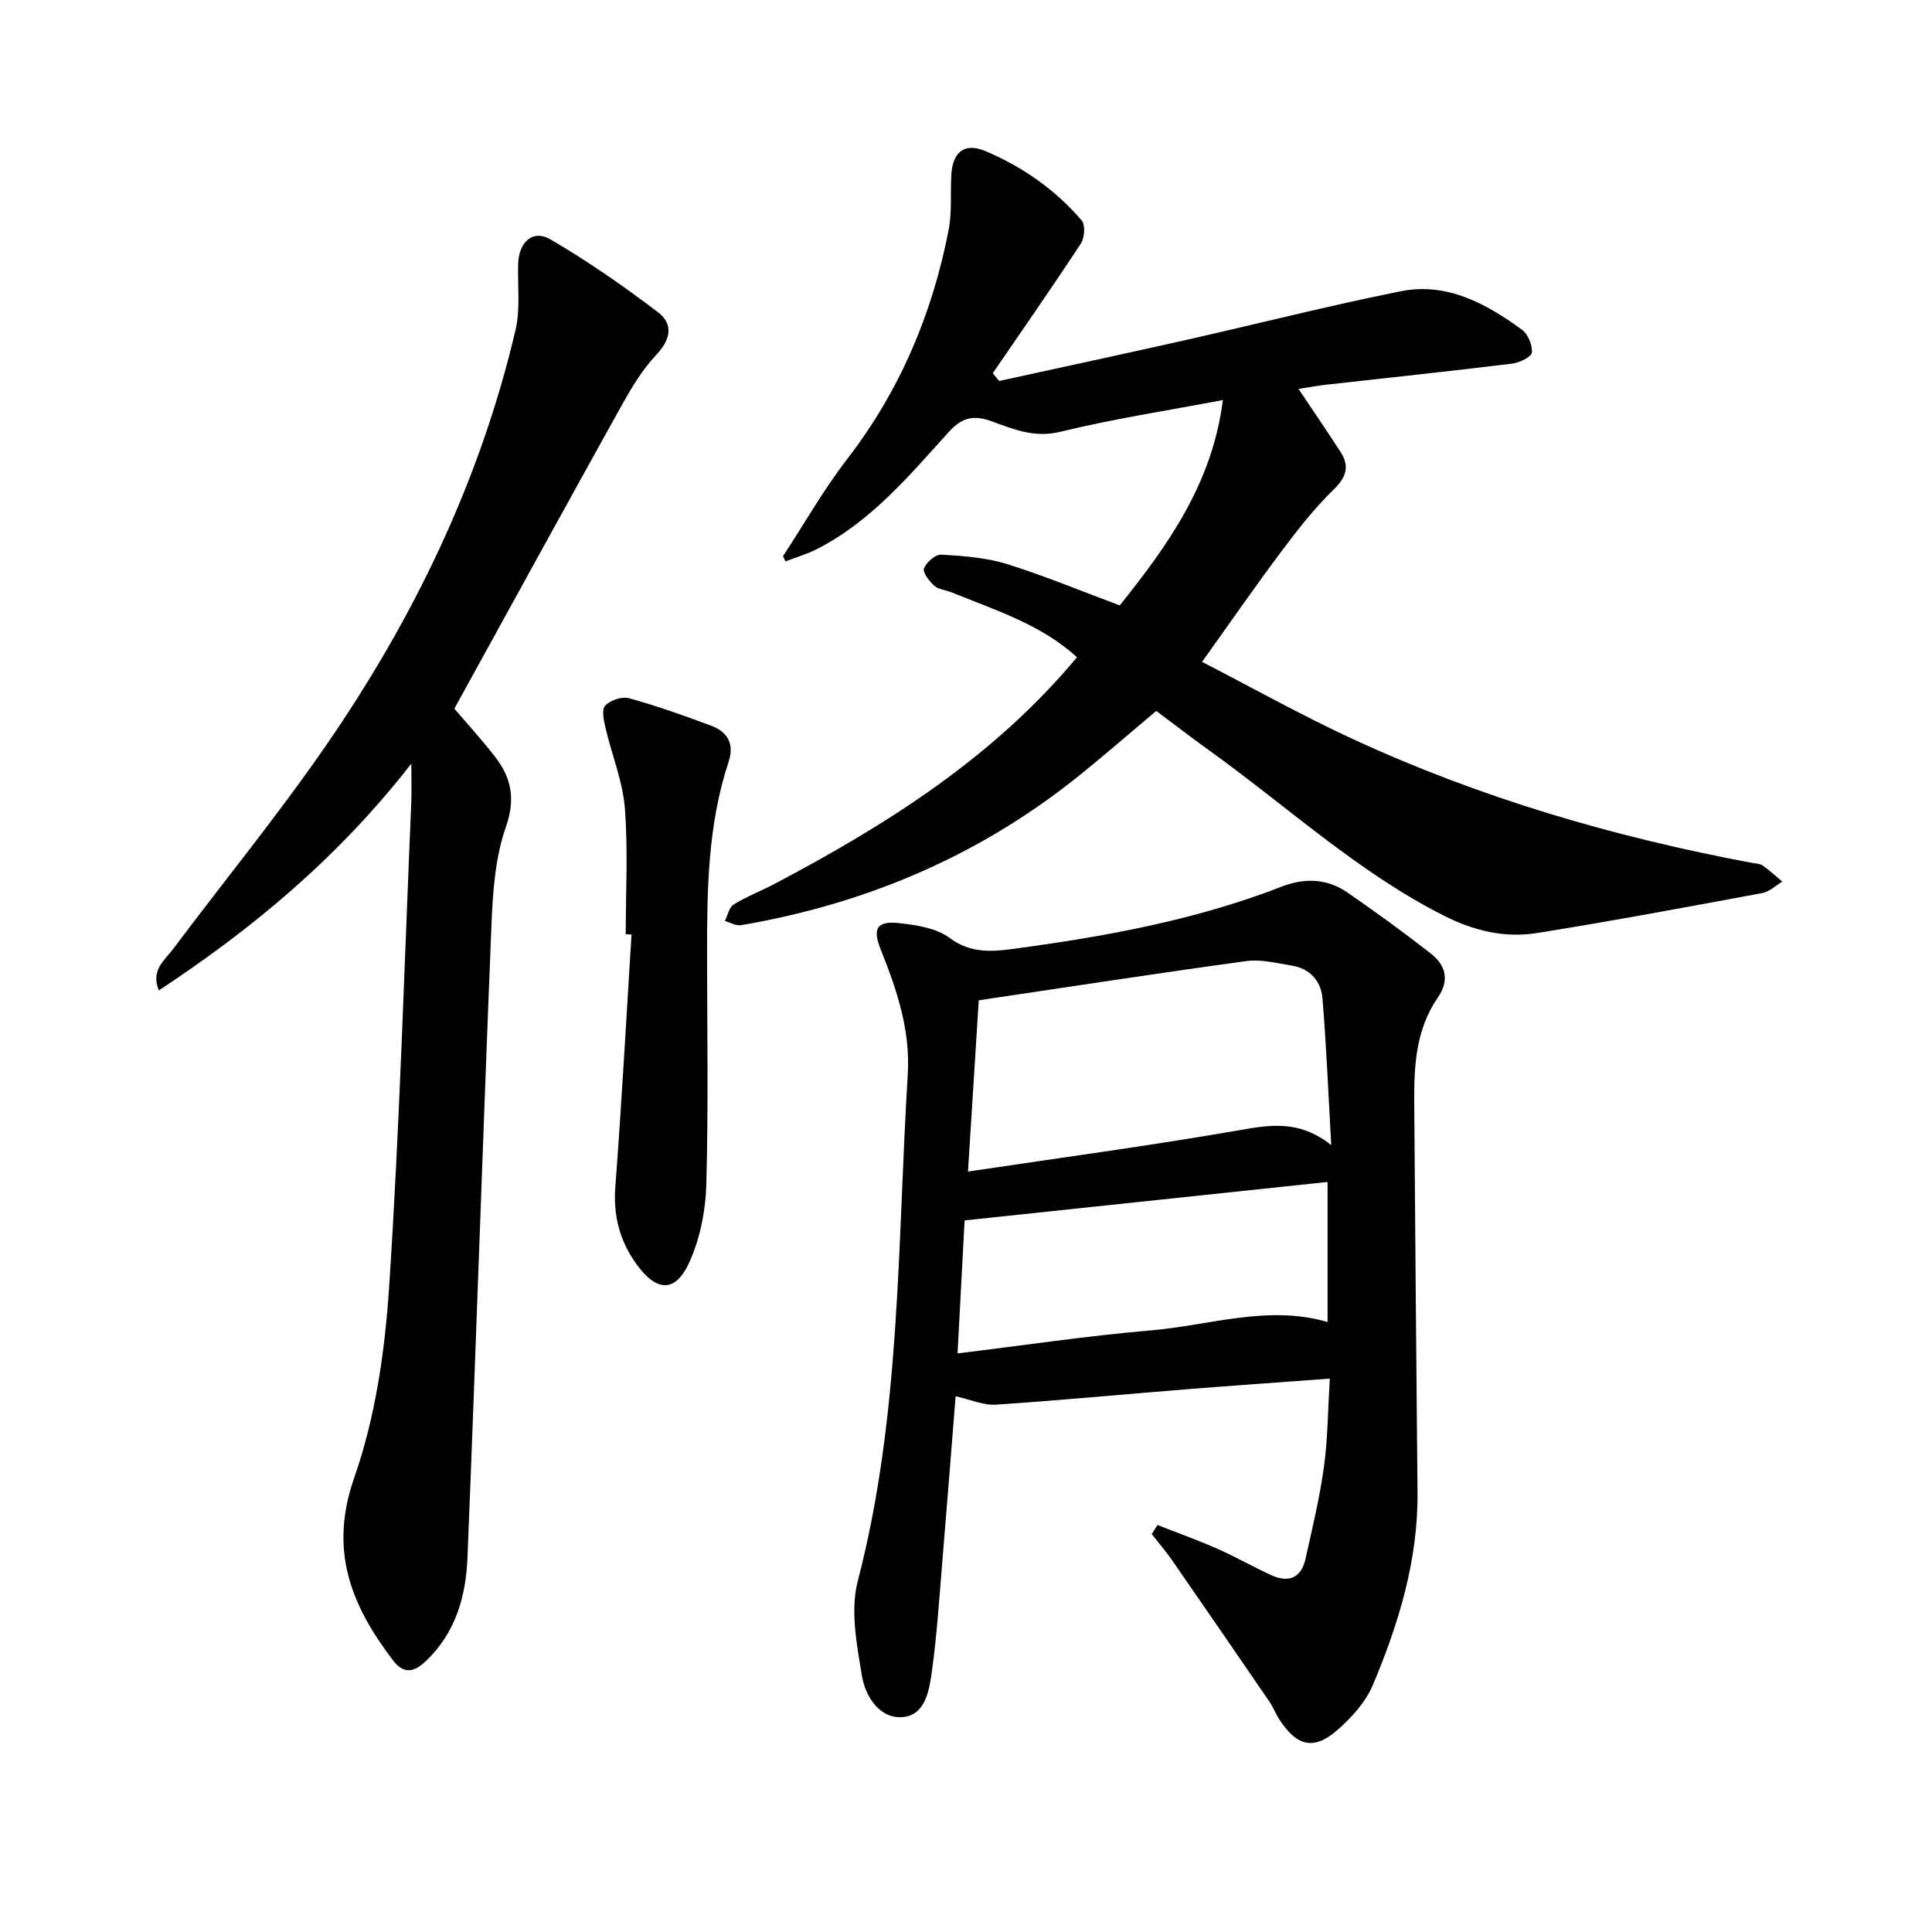
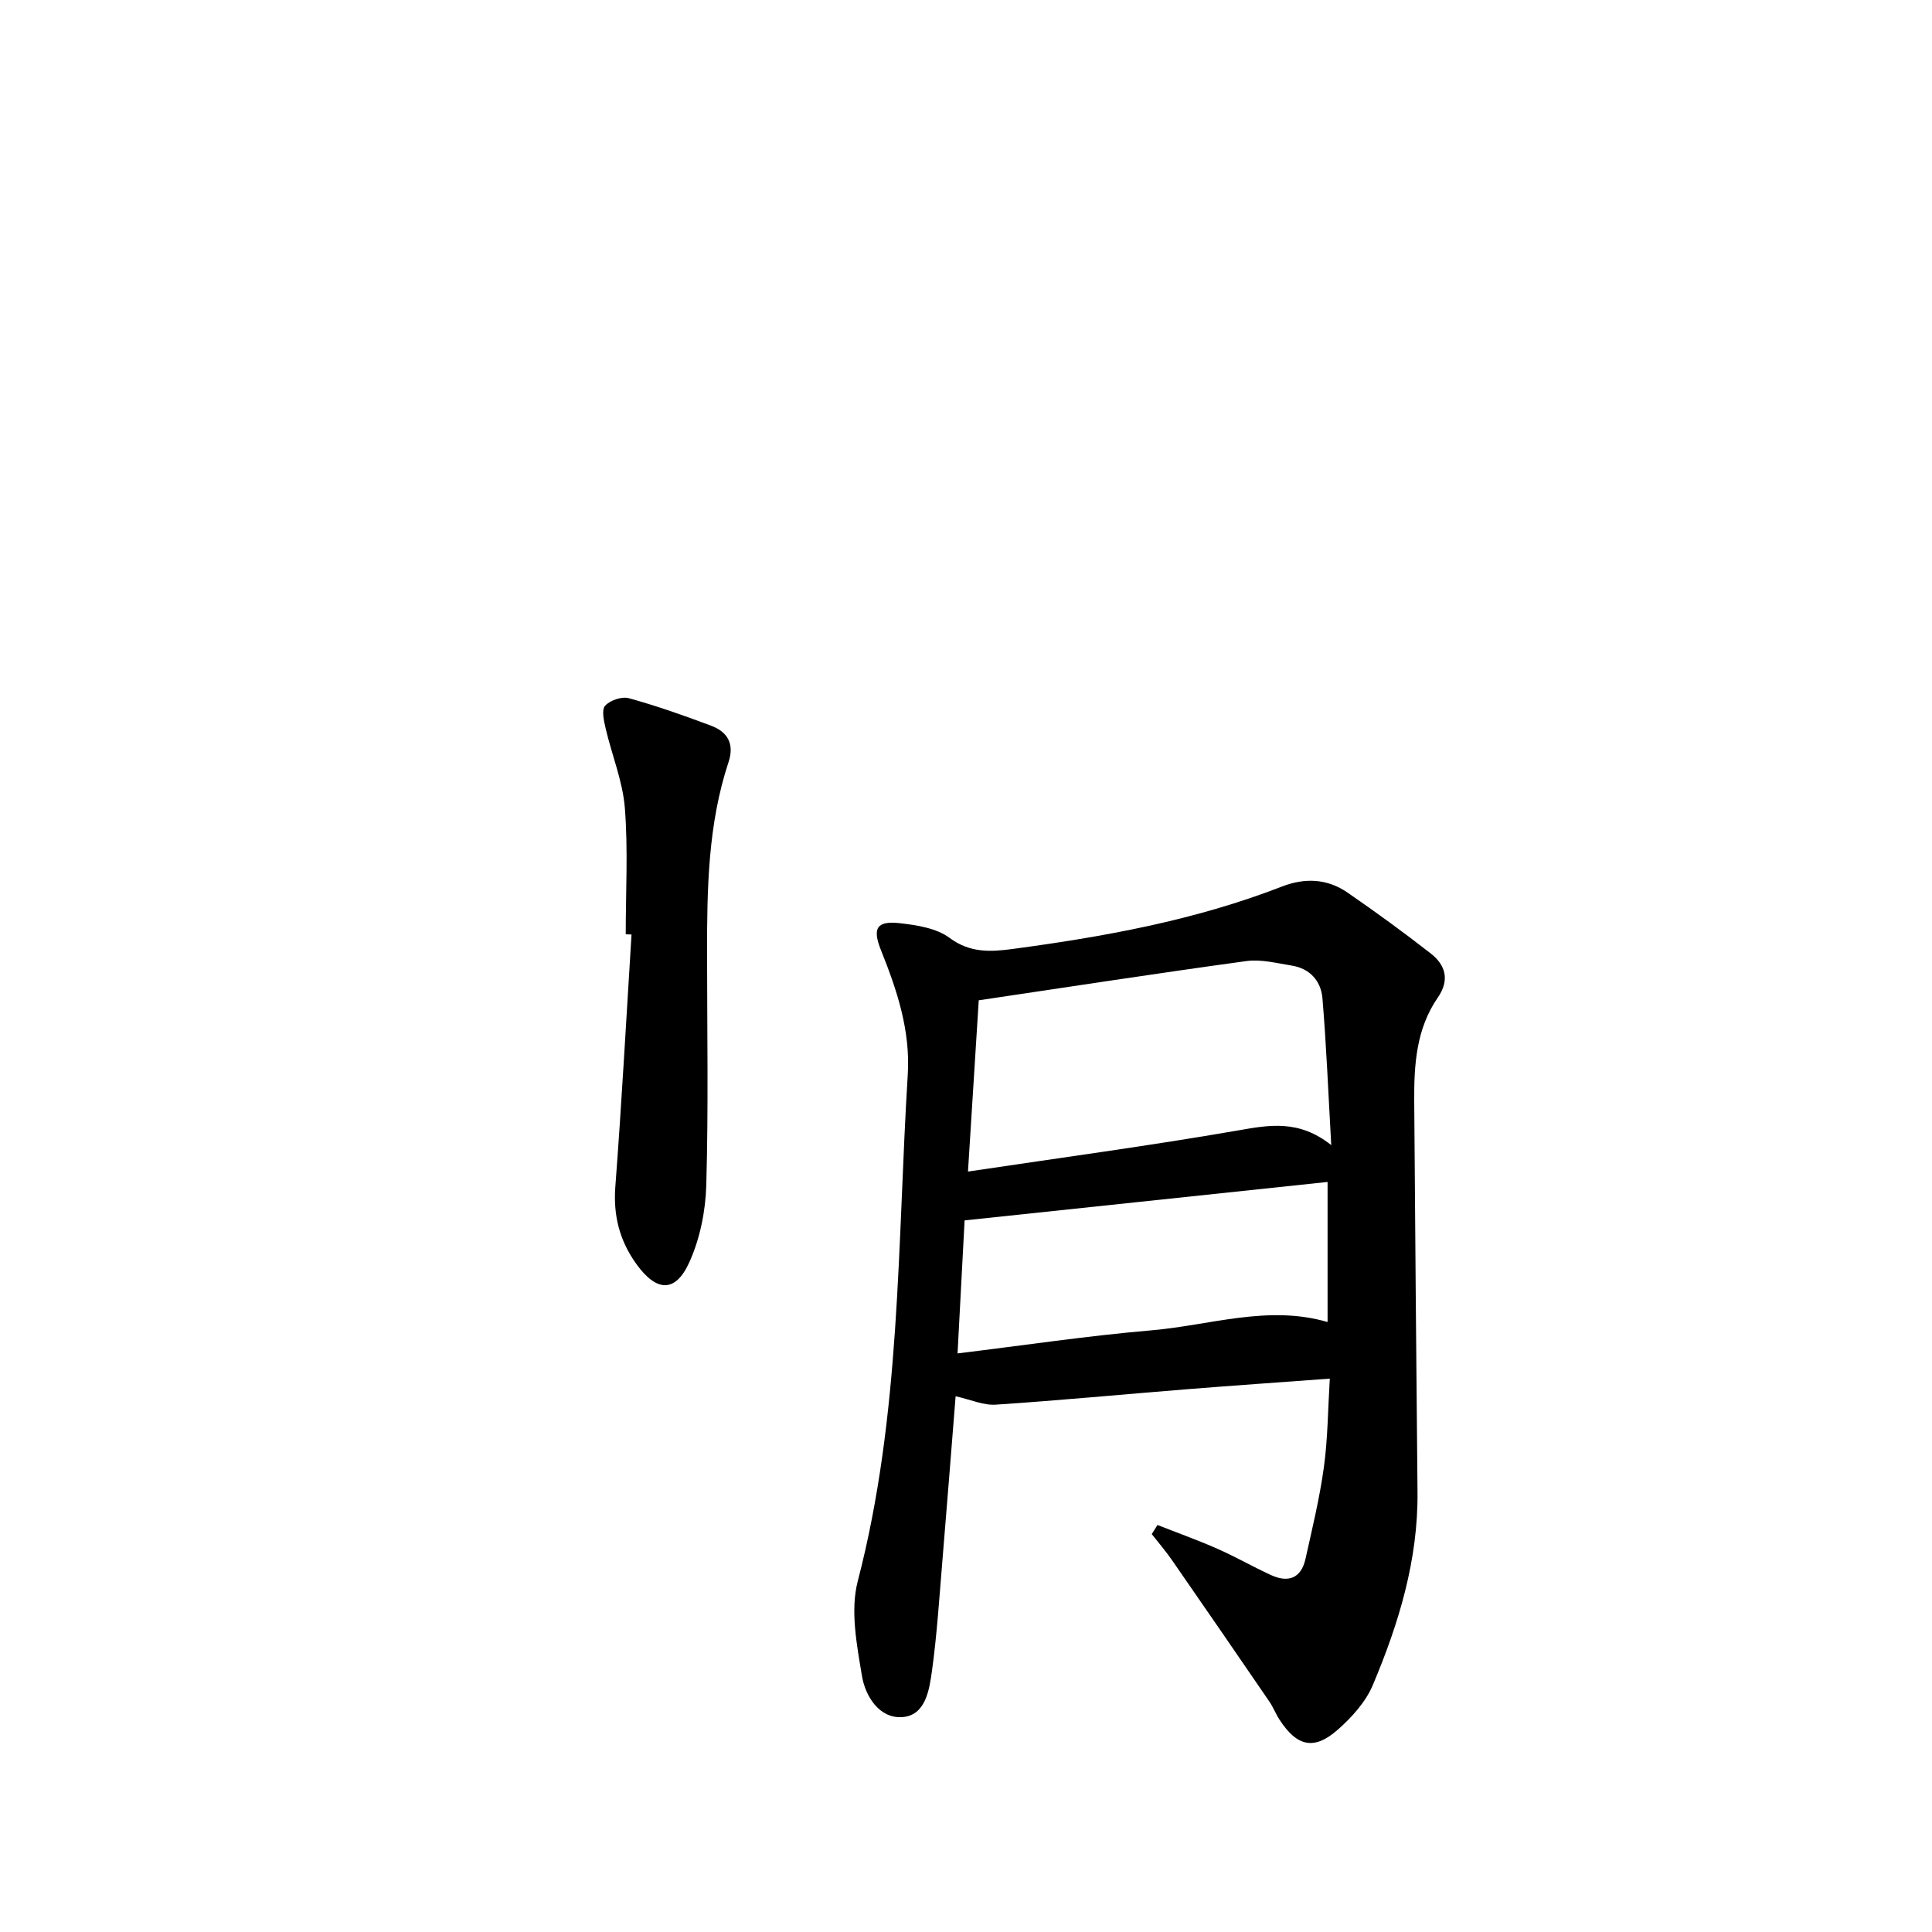
<svg xmlns="http://www.w3.org/2000/svg" enable-background="new 0 0 400 400" viewBox="0 0 400 400">
-   <path d="m206.86 78.88c12.78-2.8 25.57-5.54 38.33-8.41 14.95-3.37 29.81-7.16 44.83-10.17 9.52-1.91 17.64 2.54 25.07 7.95 1.26.92 2.22 3.21 2.06 4.74-.09.91-2.55 2.1-4.05 2.29-12.73 1.56-25.5 2.91-38.25 4.34-1.88.21-3.74.55-6.01.89 3.05 4.56 5.93 8.76 8.69 13.04 1.94 3 1.23 5.24-1.44 7.83-3.96 3.85-7.41 8.27-10.73 12.7-5.4 7.2-10.53 14.62-16.49 22.95 10.42 5.37 20.59 11.07 31.15 15.95 26.39 12.21 54.1 20.31 82.65 25.66.78.15 1.69.14 2.28.56 1.43 1 2.71 2.21 4.06 3.33-1.38.81-2.67 2.1-4.15 2.37-15.54 2.88-31.08 5.79-46.68 8.28-6.66 1.06-13.02-.46-19.22-3.59-17.88-9.04-32.48-22.65-48.56-34.19-3.6-2.59-7.11-5.3-11.01-8.21-5.73 4.8-11.29 9.69-17.09 14.28-20.31 16.05-43.45 25.74-68.88 30.08-1.03.18-2.22-.56-3.34-.87.59-1.17.88-2.84 1.83-3.42 2.68-1.66 5.67-2.79 8.47-4.27 23.27-12.28 45.34-26.19 62.59-46.91-7.36-6.77-16.89-9.76-26.04-13.47-1.17-.47-2.63-.56-3.49-1.34-1.04-.93-2.46-2.75-2.14-3.58.49-1.27 2.37-2.93 3.57-2.86 4.55.27 9.25.6 13.57 1.94 7.82 2.43 15.41 5.6 23.39 8.57 9.8-12.23 19.18-25.18 21.35-42.51-11.49 2.18-22.7 3.89-33.67 6.57-5.36 1.31-9.66-.53-14.18-2.17-3.69-1.33-6.1-.9-8.95 2.26-8.17 9.03-16.08 18.5-27.24 24.19-2.07 1.05-4.34 1.71-6.51 2.55-.17-.36-.35-.72-.52-1.07 4.4-6.72 8.39-13.76 13.28-20.1 10.9-14.13 17.61-30.01 21-47.37.72-3.68.36-7.57.56-11.35.25-4.93 2.75-6.89 7.14-5.03 7.67 3.25 14.42 7.99 19.86 14.33.79.92.61 3.59-.16 4.77-5.94 9.05-12.13 17.93-18.25 26.86.42.53.87 1.07 1.32 1.61z" />
  <path d="m239.64 315.73c4.14 1.63 8.34 3.13 12.42 4.93 3.76 1.66 7.34 3.72 11.08 5.44 3.57 1.64 6.24.68 7.14-3.32 1.41-6.32 2.94-12.64 3.82-19.04.81-5.9.83-11.92 1.22-18.31-10.19.75-19.79 1.42-29.37 2.18-13.27 1.06-26.52 2.33-39.8 3.21-2.53.17-5.16-1.04-8.3-1.74-.91 11.36-1.81 22.96-2.78 34.57-.62 7.42-1.09 14.87-2.11 22.24-.55 3.99-1.33 9.29-6.17 9.62-4.76.32-7.64-4.35-8.33-8.52-1.07-6.45-2.45-13.55-.87-19.63 8.97-34.47 8.18-69.79 10.35-104.86.57-9.14-2.22-17.49-5.55-25.79-1.84-4.58-.84-6.11 3.94-5.57 3.53.4 7.57 1.03 10.27 3.04 4.23 3.15 8.54 2.9 13.01 2.3 18.99-2.54 37.81-5.94 55.77-12.92 4.78-1.86 9.41-1.66 13.61 1.24 5.85 4.03 11.61 8.22 17.21 12.59 3.1 2.41 3.99 5.52 1.48 9.15-4.47 6.47-4.93 13.91-4.88 21.43.21 26.97.41 53.95.68 80.92.14 14.09-3.88 27.25-9.26 40-1.47 3.49-4.34 6.66-7.24 9.22-4.91 4.33-8.45 3.5-12.07-2.07-.78-1.19-1.29-2.56-2.09-3.73-6.69-9.77-13.4-19.54-20.15-29.27-1.3-1.88-2.8-3.62-4.21-5.42.39-.64.78-1.27 1.18-1.89zm35.98-78.65c-.62-10.95-1.01-20.68-1.82-30.38-.29-3.54-2.55-6.17-6.33-6.78-3.12-.5-6.38-1.36-9.42-.94-18.43 2.52-36.82 5.36-55.41 8.12-.74 11.7-1.43 22.85-2.23 35.46 19.27-2.88 37.57-5.34 55.76-8.49 6.57-1.15 12.7-2.34 19.45 3.01zm-77.37 43.13c13.8-1.68 26.94-3.65 40.15-4.78 12.13-1.04 24.12-5.32 36.46-1.72 0-9.44 0-18.7 0-29-25.32 2.68-50.12 5.31-75.15 7.96-.49 9.3-.95 17.98-1.46 27.54z" />
-   <path d="m94.07 146.72c2.53 2.97 5.64 6.36 8.45 9.99 3.37 4.36 4.24 8.71 2.21 14.52-2.19 6.29-2.7 13.34-2.97 20.09-1.78 43.74-3.2 87.5-4.98 131.24-.32 7.99-2.49 15.61-8.71 21.44-2.43 2.28-4.53 2.61-6.7-.24-8.63-11.33-13.33-22.7-8.03-37.82 4.39-12.52 6.36-26.24 7.23-39.57 2.19-33.37 3.15-66.81 4.58-100.23.09-2.16.01-4.32.01-8.04-15.1 19.4-32.7 34.04-52.27 46.95-1.75-4.17 1.21-6.25 2.95-8.57 10.46-13.96 21.52-27.48 31.43-41.81 18.26-26.39 32.1-54.97 39.47-86.37 1.02-4.37.39-9.12.54-13.7.15-4.51 3.03-7.16 6.69-5.03 7.72 4.49 15.09 9.64 22.22 15.04 3.32 2.51 2.67 5.7-.37 8.92-2.88 3.05-5.11 6.81-7.17 10.51-11.47 20.62-22.81 41.31-34.58 62.68z" />
+   <path d="m94.07 146.72z" />
  <path d="m129.55 193.43c0-8.72.5-17.48-.18-26.14-.44-5.55-2.69-10.95-3.97-16.45-.37-1.56-.89-3.87-.12-4.72 1.03-1.14 3.47-1.97 4.93-1.56 5.77 1.59 11.44 3.59 17.04 5.7 3.4 1.28 4.84 3.76 3.58 7.54-4.25 12.84-4.45 26.15-4.44 39.48.01 16.02.29 32.05-.16 48.06-.15 5.39-1.3 11.11-3.51 15.99-2.88 6.39-6.8 6.15-10.94.41-3.49-4.84-4.84-10.04-4.38-16.08 1.32-17.38 2.26-34.78 3.35-52.18-.4-.02-.8-.04-1.2-.05z" />
</svg>